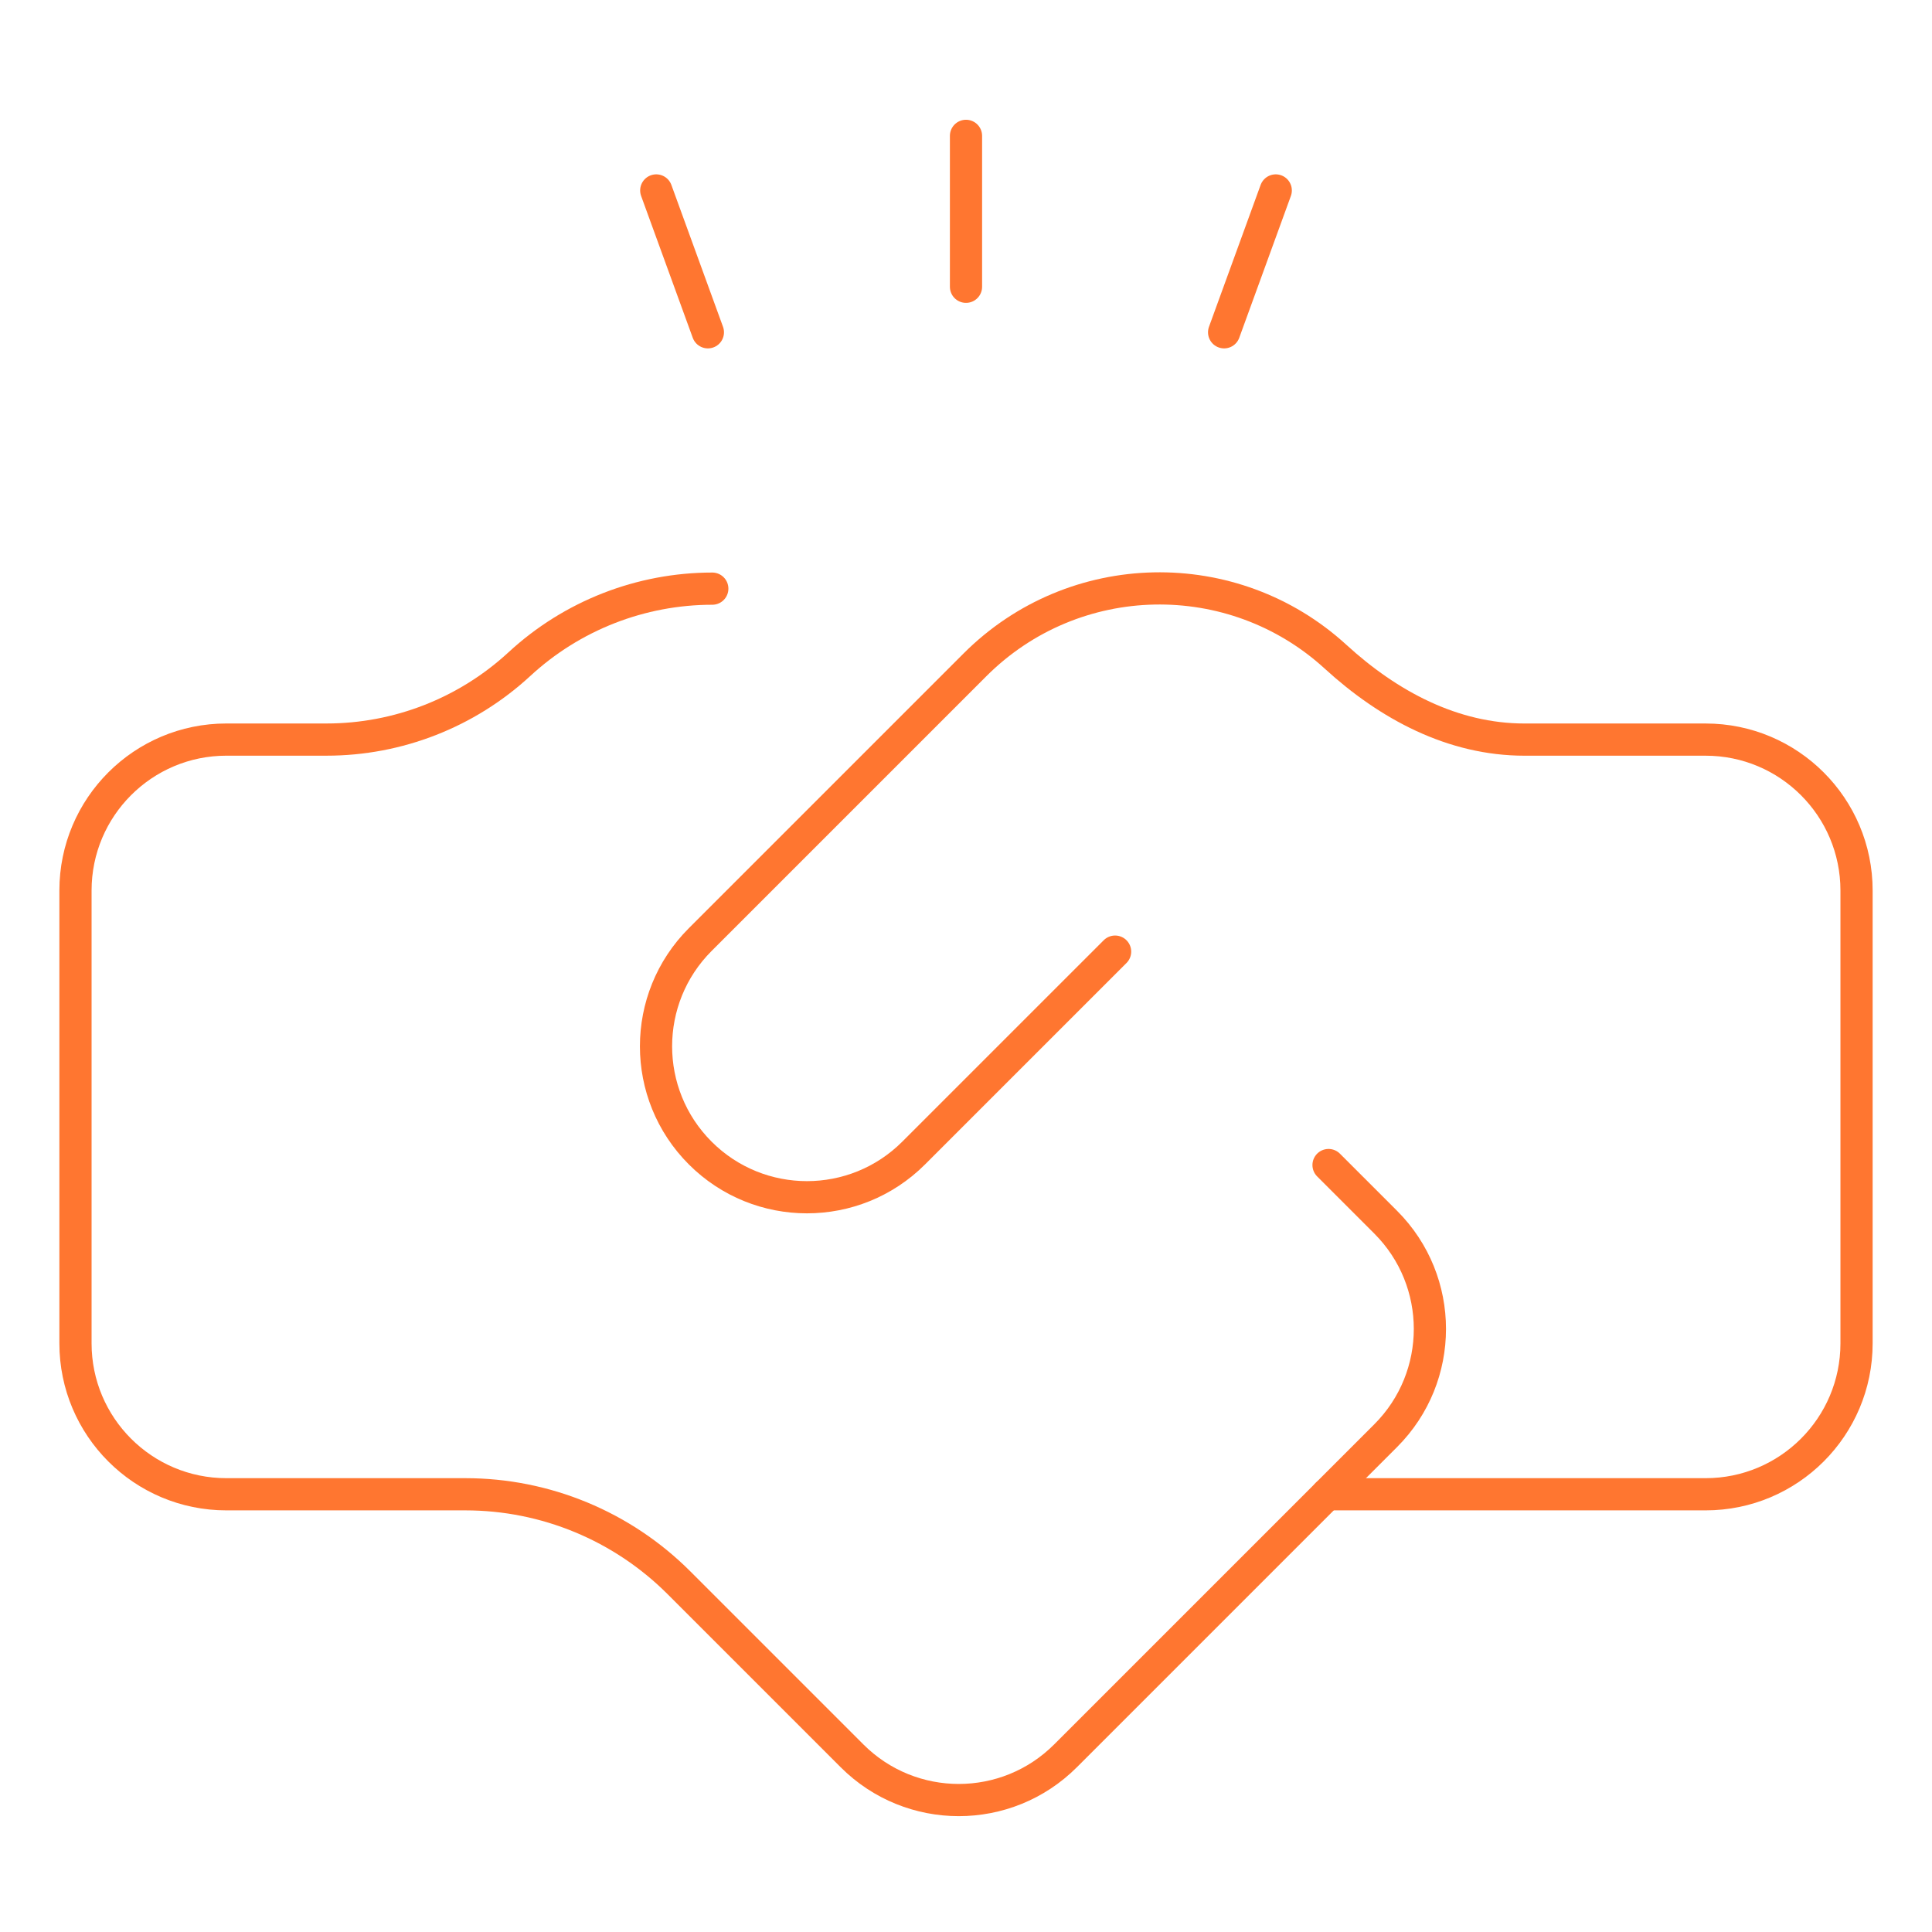
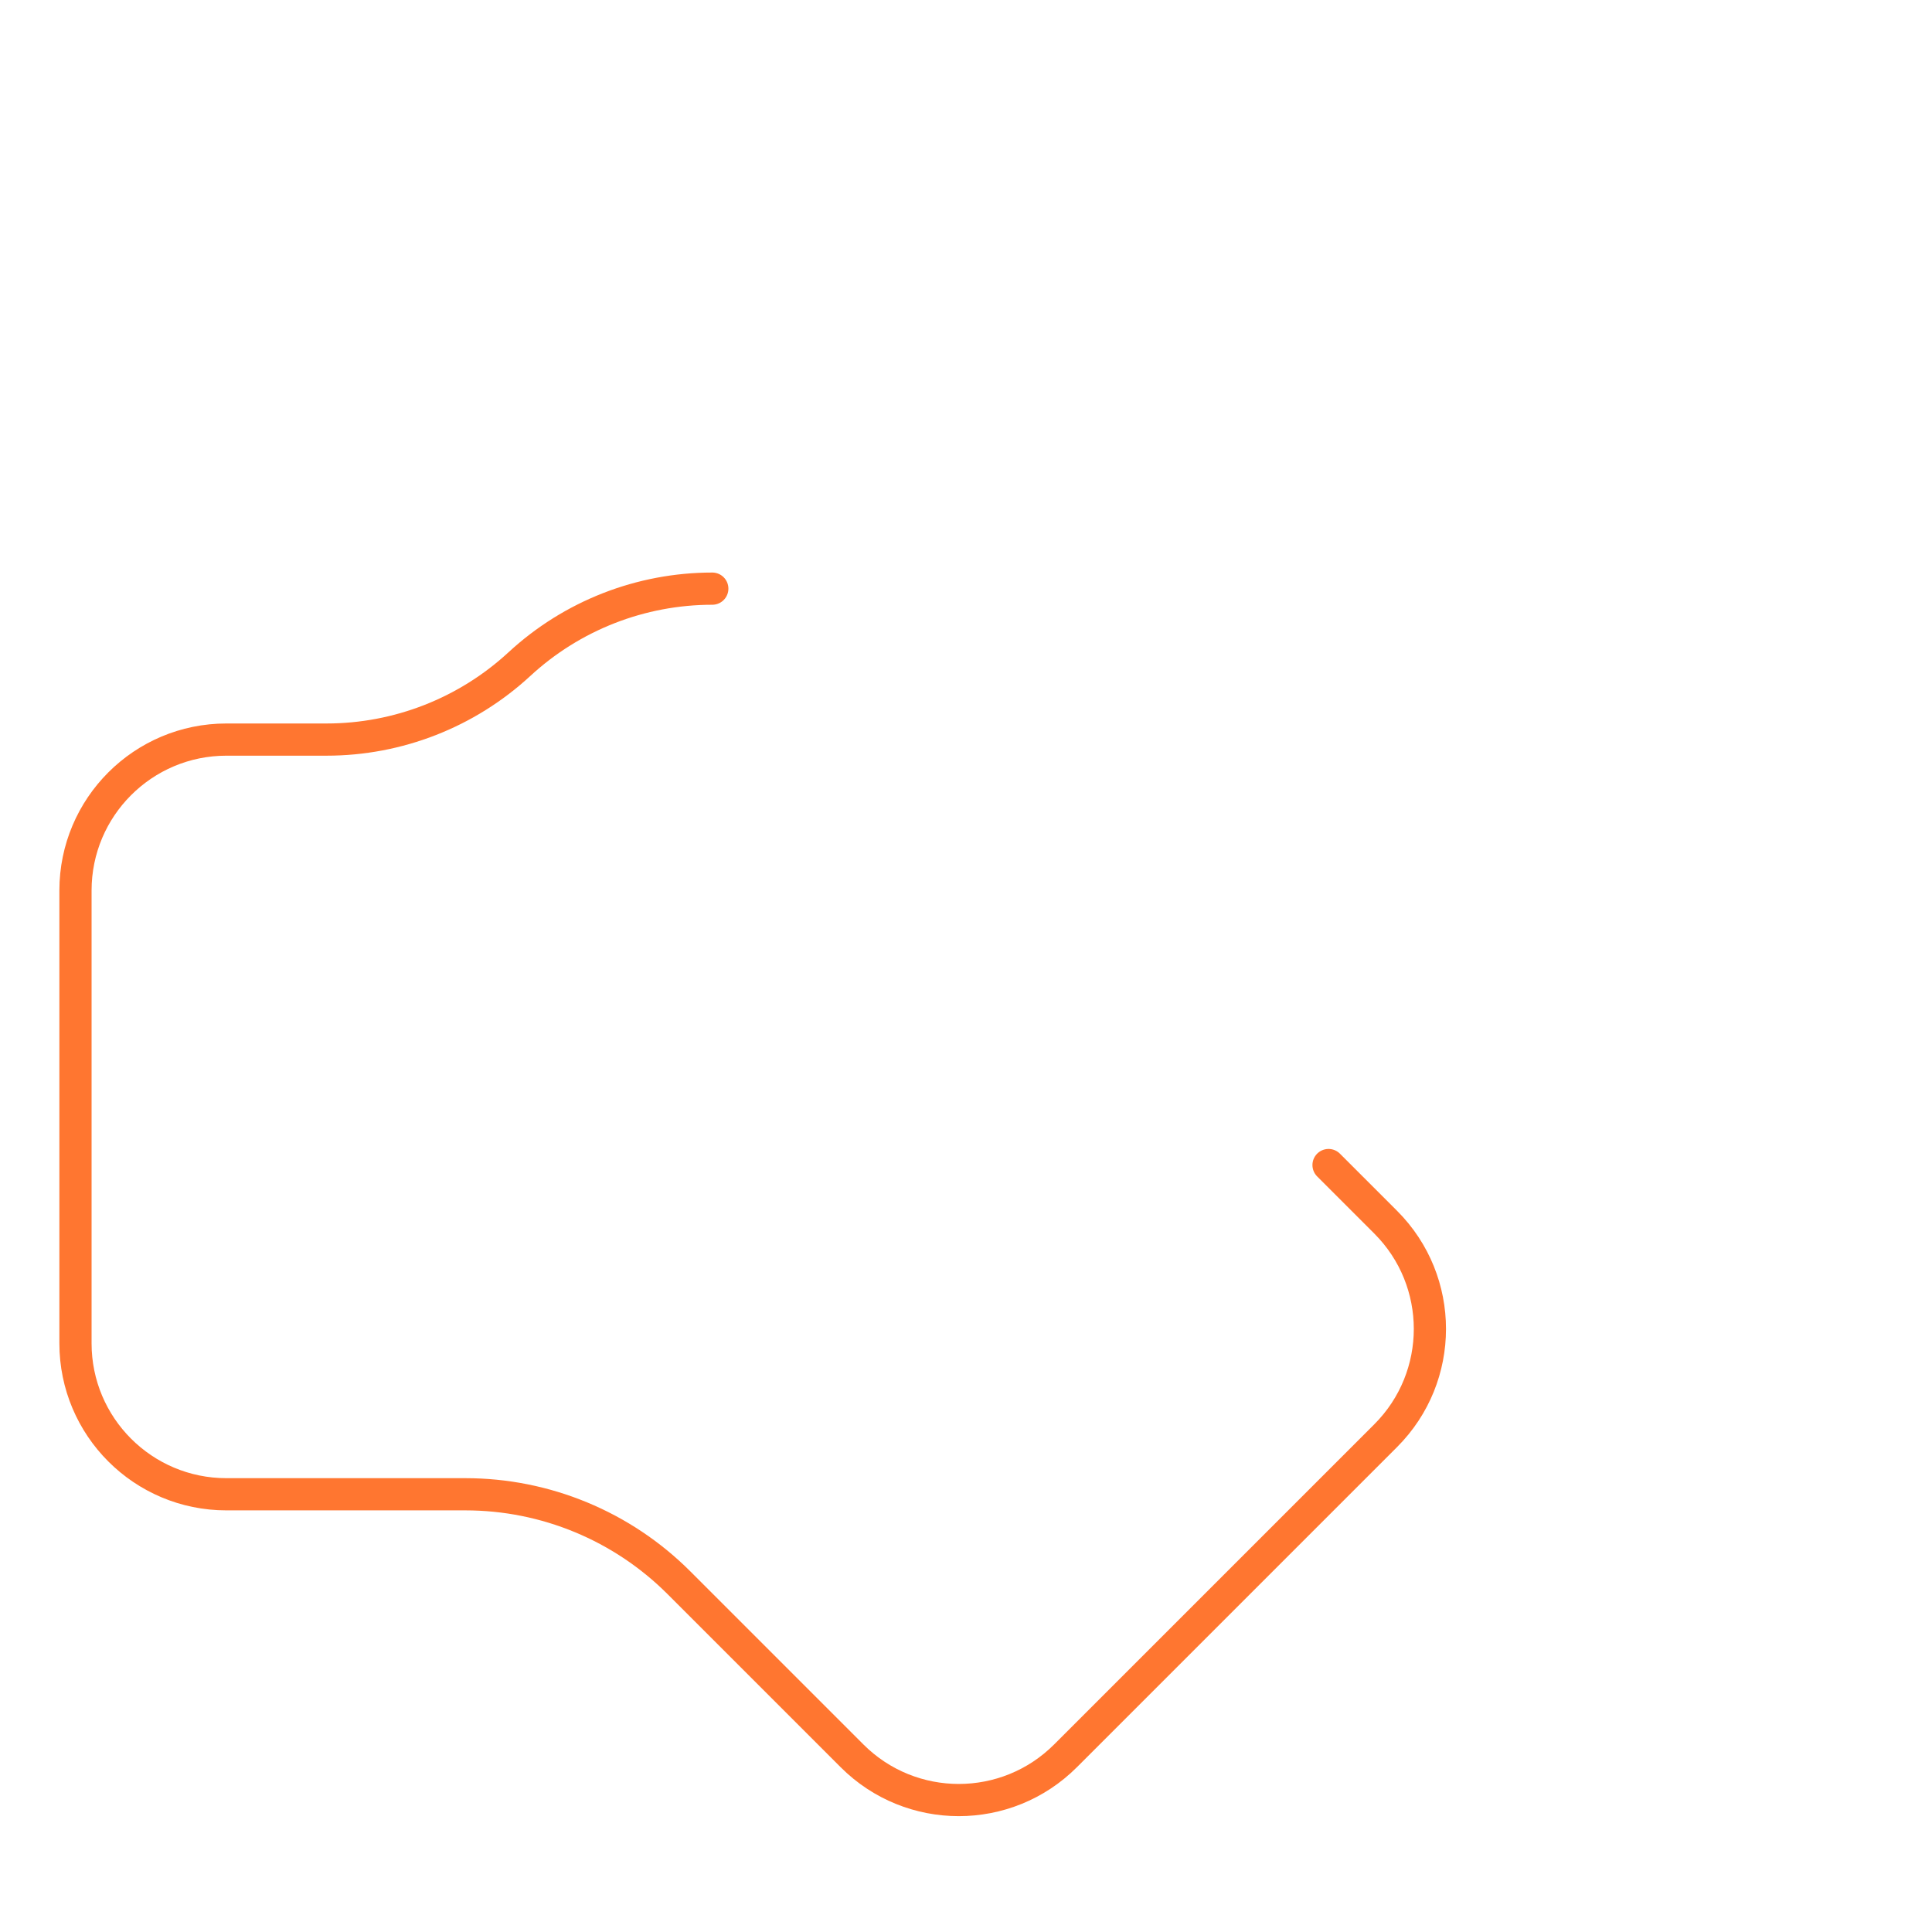
<svg xmlns="http://www.w3.org/2000/svg" width="120" height="120" viewBox="0 0 120 120" fill="none">
  <g id="Mask group">
    <mask id="mask0_2_3591" style="mask-type:luminance" maskUnits="userSpaceOnUse" x="0" y="0" width="120" height="120">
      <g id="Group">
        <path id="bg" d="M120 0H0V120H120V0Z" fill="white" />
      </g>
    </mask>
    <g mask="url(#mask0_2_3591)">
      <g id="Group_2">
        <g id="g2019">
          <g id="g2021">
            <g id="Clip path group">
              <mask id="mask1_2_3591" style="mask-type:luminance" maskUnits="userSpaceOnUse" x="0" y="0" width="120" height="120">
                <g id="clipPath2027">
                  <path id="path2025" d="M0 7.62939e-06H120V120H0V7.62939e-06Z" fill="white" />
                </g>
              </mask>
              <g mask="url(#mask1_2_3591)">
                <g id="g2023">
                  <g id="g2029">
                    <path id="path2031" d="M82.518 72.363L86.068 75.913C89.729 79.574 89.729 85.51 86.068 89.172L66.18 109.059C62.519 112.72 56.583 112.72 52.922 109.059L42.167 98.304C38.651 94.788 33.882 92.812 28.909 92.812H14.062C8.885 92.812 4.688 88.615 4.688 83.437V55.312C4.688 50.135 8.885 45.937 14.062 45.937H20.28C24.721 45.937 28.999 44.263 32.261 41.25C35.523 38.236 39.801 36.562 44.242 36.562" stroke="#FF7630" stroke-width="2" stroke-miterlimit="10" stroke-linecap="round" stroke-linejoin="round" />
                  </g>
                  <g id="g2033">
-                     <path id="path2035" d="M82.427 92.812H105.938C111.115 92.812 115.313 88.615 115.313 83.438V55.312C115.313 50.135 111.115 45.938 105.938 45.938H94.69C90.23 45.938 86.243 43.799 82.953 40.789C76.591 34.969 66.713 35.138 60.556 41.295L43.492 58.359C39.831 62.02 39.831 67.956 43.492 71.617L43.492 71.617C47.153 75.278 53.089 75.278 56.75 71.617L69.261 59.107" stroke="#FF7630" stroke-width="2" stroke-miterlimit="10" stroke-linecap="round" stroke-linejoin="round" />
-                   </g>
+                     </g>
                  <g id="g2037">
-                     <path id="path2039" d="M40.761 11.829L43.968 20.639" stroke="#FF7630" stroke-width="2" stroke-miterlimit="10" stroke-linecap="round" stroke-linejoin="round" />
-                   </g>
+                     </g>
                  <g id="g2041">
-                     <path id="path2043" d="M79.239 11.829L76.032 20.639" stroke="#FF7630" stroke-width="2" stroke-miterlimit="10" stroke-linecap="round" stroke-linejoin="round" />
-                   </g>
+                     </g>
                  <g id="g2045">
-                     <path id="path2047" d="M60 8.438V17.812" stroke="#FF7630" stroke-width="2" stroke-miterlimit="10" stroke-linecap="round" stroke-linejoin="round" />
-                   </g>
+                     </g>
                </g>
              </g>
            </g>
          </g>
        </g>
      </g>
    </g>
  </g>
</svg>